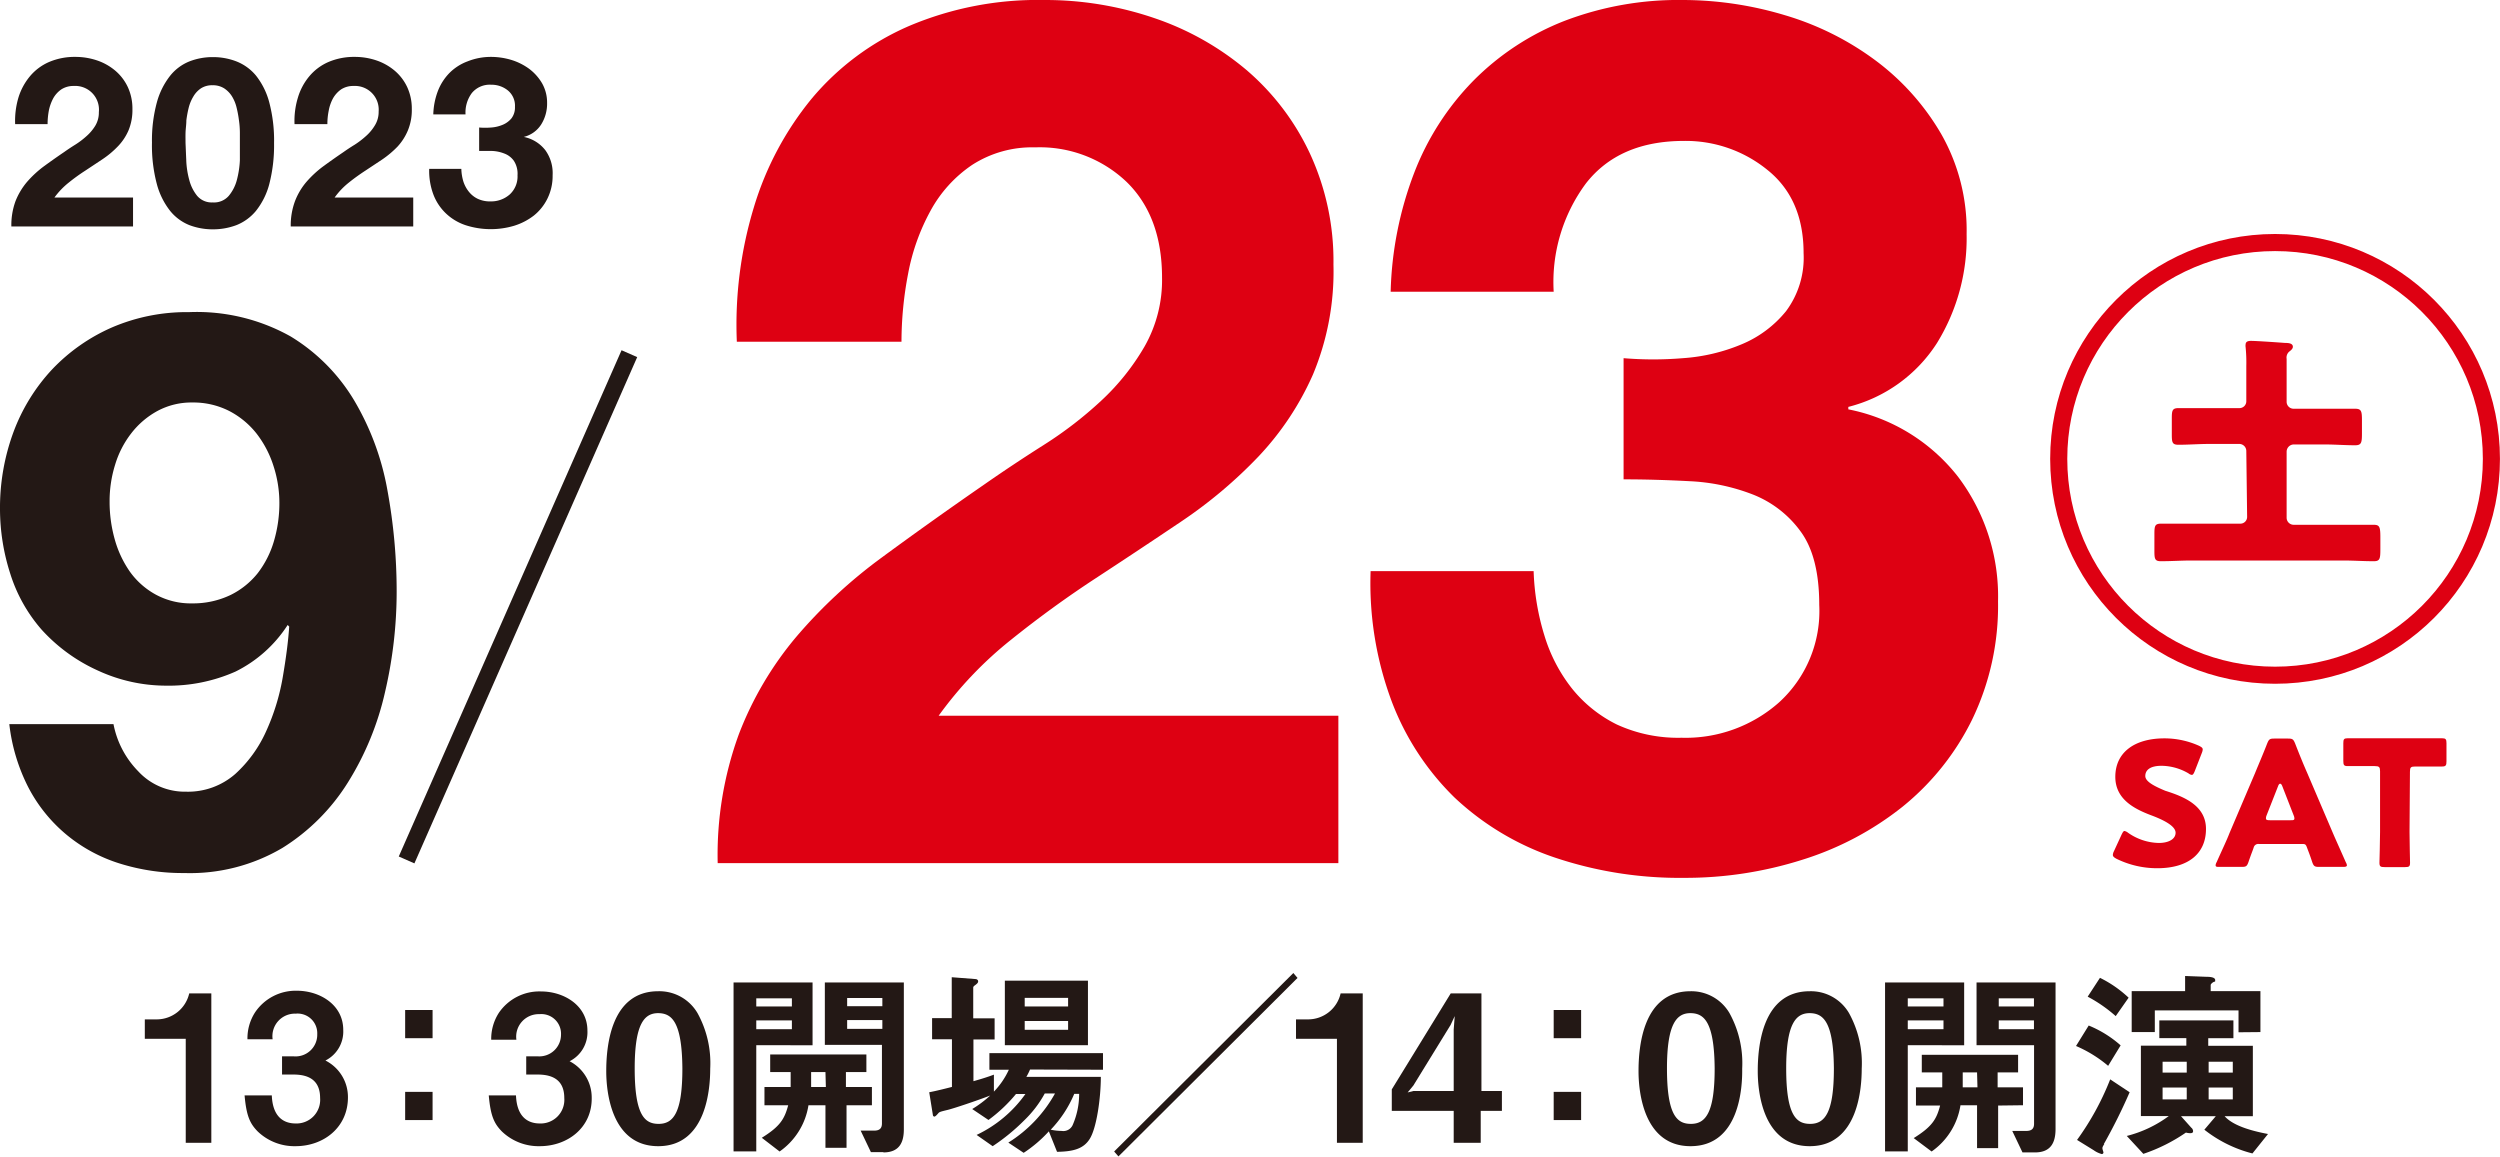
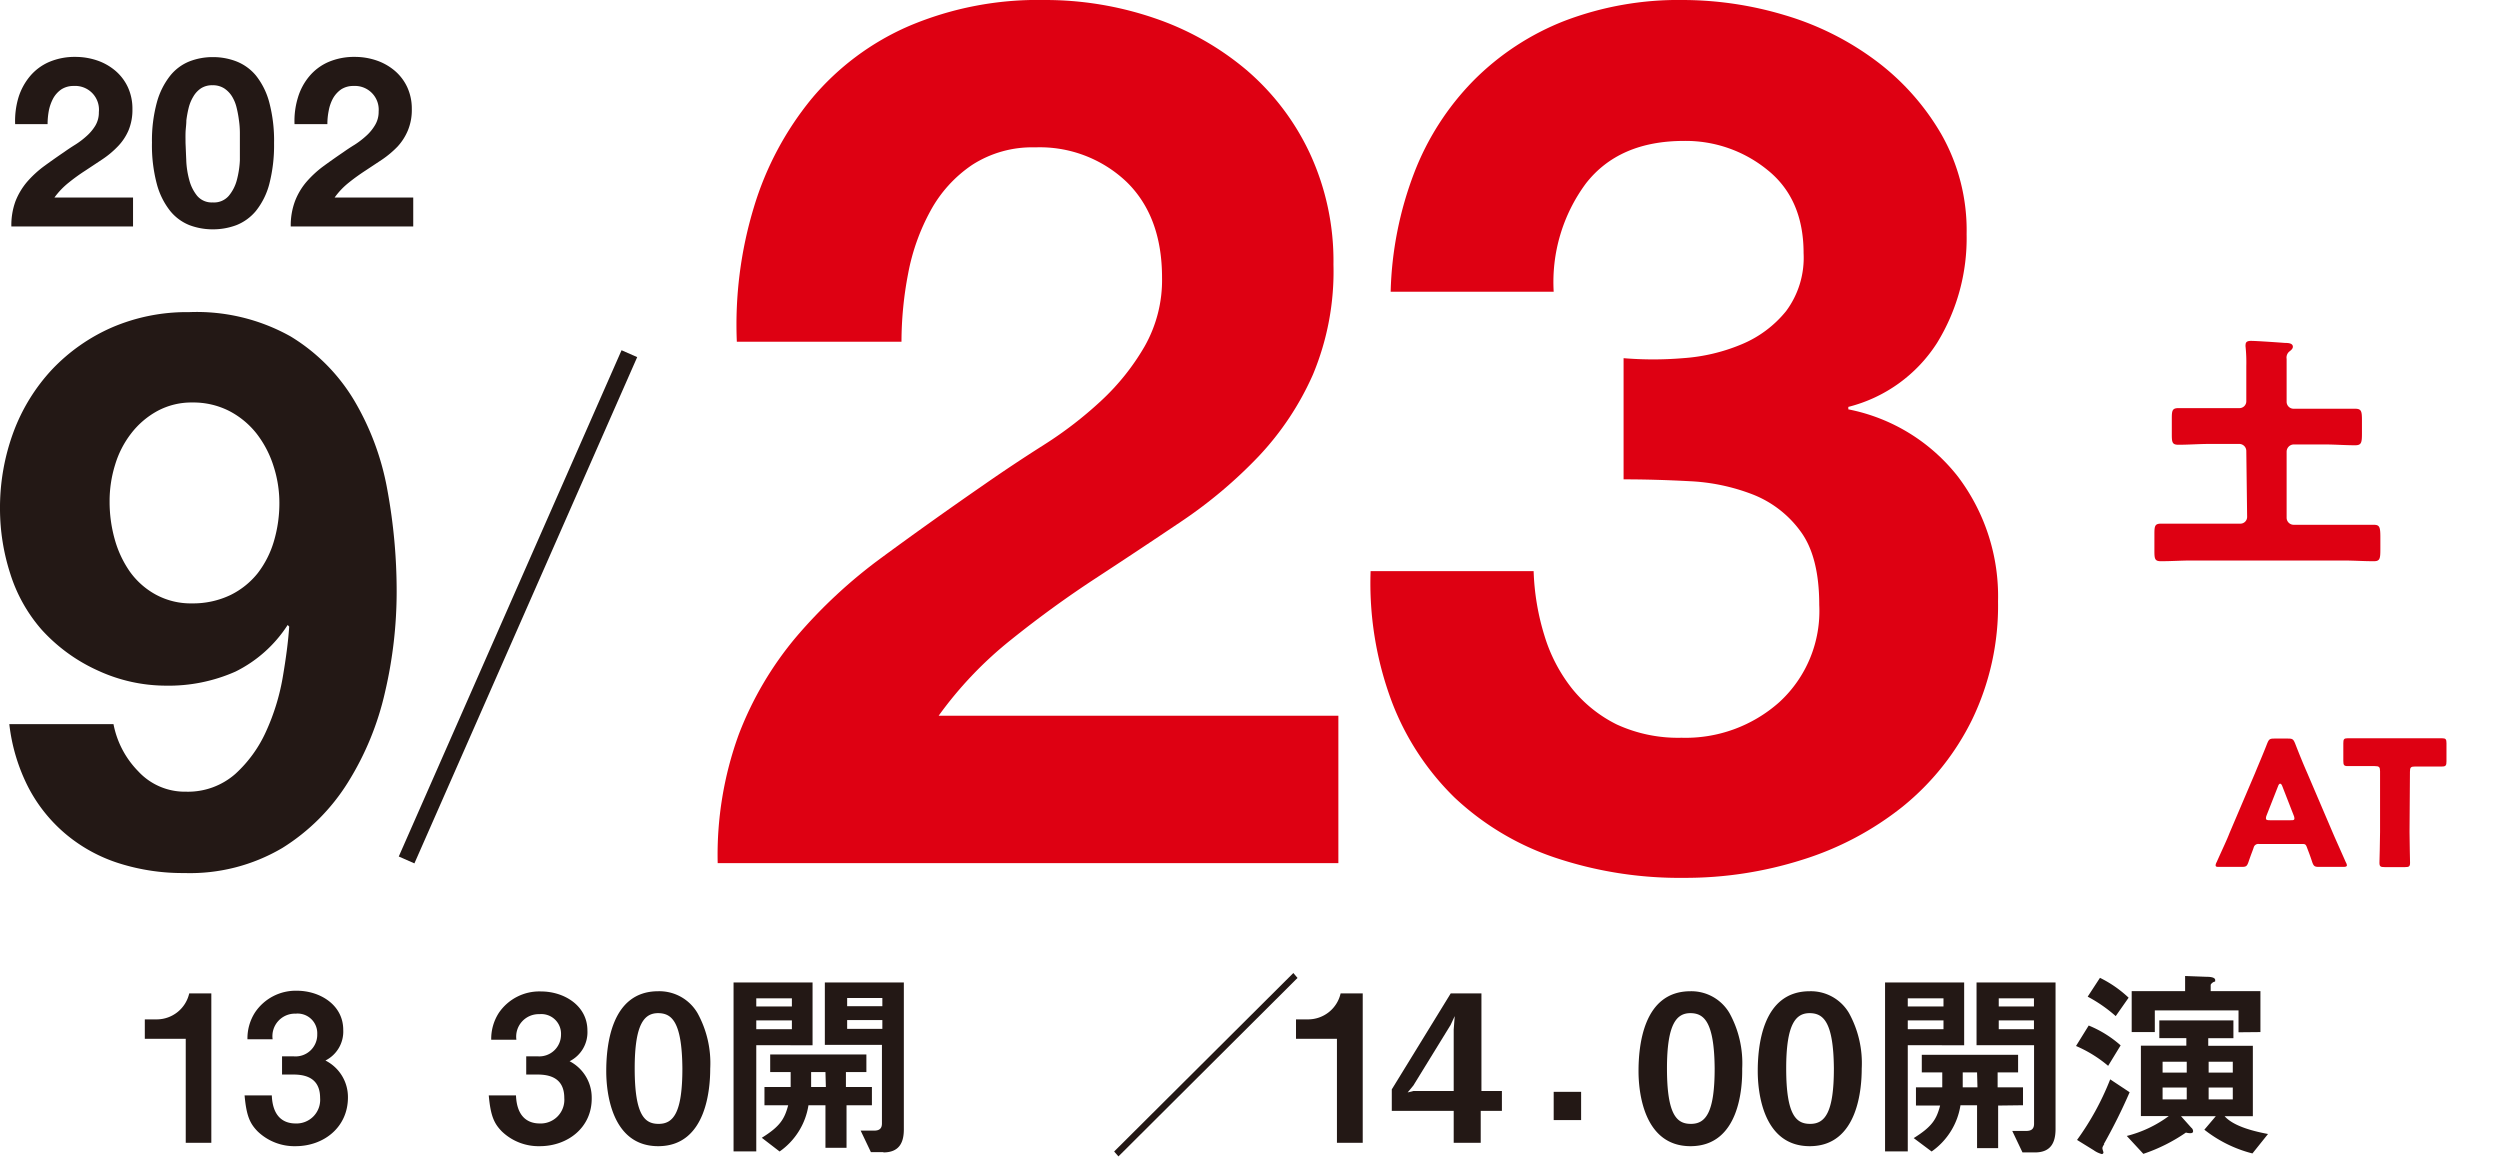
<svg xmlns="http://www.w3.org/2000/svg" viewBox="0 0 244.29 113.03">
  <defs>
    <style>.cls-1{fill:#231815;}.cls-2{fill:#de0012;}.cls-3,.cls-4{fill:none;stroke-miterlimit:10;stroke-width:1.67px;}.cls-3{stroke:#231815;}.cls-4{stroke:#de0012;}</style>
  </defs>
  <g id="レイヤー_2" data-name="レイヤー 2">
    <g id="本文">
      <path class="cls-1" d="M1.8,9.54A6,6,0,0,1,2.92,7.46a5.06,5.06,0,0,1,1.87-1.4,6.35,6.35,0,0,1,2.58-.5,6.56,6.56,0,0,1,2.13.35,5.49,5.49,0,0,1,1.77,1,4.73,4.73,0,0,1,1.22,1.6,5,5,0,0,1,.45,2.14,5.2,5.2,0,0,1-.39,2.11,5.22,5.22,0,0,1-1.05,1.56A9,9,0,0,1,10,15.57l-1.66,1.1a18.49,18.49,0,0,0-1.62,1.17,7.47,7.47,0,0,0-1.4,1.46H13v2.83H1.11a6.82,6.82,0,0,1,.4-2.46A6.76,6.76,0,0,1,2.62,17.8a10.35,10.35,0,0,1,1.63-1.52c.63-.46,1.29-.93,2-1.41.35-.25.73-.5,1.13-.75a7.93,7.93,0,0,0,1.11-.85,4.42,4.42,0,0,0,.83-1,2.5,2.5,0,0,0,.34-1.32A2.32,2.32,0,0,0,7.21,8.4,2.18,2.18,0,0,0,6,8.73a2.6,2.6,0,0,0-.8.88,4.35,4.35,0,0,0-.43,1.21,7.34,7.34,0,0,0-.12,1.31H1.48A8,8,0,0,1,1.8,9.54Z" />
      <path class="cls-1" d="M15.33,10a7.3,7.3,0,0,1,1.29-2.59A4.61,4.61,0,0,1,18.51,6a6.23,6.23,0,0,1,2.28-.42A6.32,6.32,0,0,1,23.1,6,4.73,4.73,0,0,1,25,7.37,7.14,7.14,0,0,1,26.31,10a14.57,14.57,0,0,1,.47,4A15.07,15.07,0,0,1,26.31,18,7.09,7.09,0,0,1,25,20.62,4.76,4.76,0,0,1,23.1,22a6.53,6.53,0,0,1-2.31.41A6.44,6.44,0,0,1,18.51,22a4.63,4.63,0,0,1-1.89-1.4A7.24,7.24,0,0,1,15.33,18a14.64,14.64,0,0,1-.48-4.07A14.16,14.16,0,0,1,15.33,10Zm2.87,5.66a8.55,8.55,0,0,0,.29,1.91,4.08,4.08,0,0,0,.77,1.56,1.86,1.86,0,0,0,1.53.65,1.9,1.9,0,0,0,1.57-.65,4,4,0,0,0,.79-1.56,9.17,9.17,0,0,0,.29-1.91c0-.65,0-1.21,0-1.68,0-.28,0-.61,0-1a8.66,8.66,0,0,0-.09-1.22,10.79,10.79,0,0,0-.23-1.24,3.74,3.74,0,0,0-.45-1.1,2.53,2.53,0,0,0-.77-.79,2.06,2.06,0,0,0-1.14-.3,2,2,0,0,0-1.12.3,2.44,2.44,0,0,0-.74.79,4,4,0,0,0-.46,1.1,10.79,10.79,0,0,0-.23,1.24c0,.42-.07.83-.08,1.22s0,.73,0,1C18.15,14.41,18.17,15,18.2,15.62Z" />
      <path class="cls-1" d="M29.11,9.54a5.79,5.79,0,0,1,1.11-2.08,5.06,5.06,0,0,1,1.87-1.4,6.36,6.36,0,0,1,2.59-.5,6.5,6.5,0,0,1,2.12.35,5.49,5.49,0,0,1,1.77,1,4.73,4.73,0,0,1,1.22,1.6,5,5,0,0,1,.45,2.14,5.2,5.2,0,0,1-.39,2.11,5.39,5.39,0,0,1-1,1.56,9.49,9.49,0,0,1-1.48,1.25l-1.66,1.1c-.55.36-1.1.75-1.62,1.17a7.14,7.14,0,0,0-1.39,1.46h7.68v2.83H28.41a6.82,6.82,0,0,1,.41-2.46,6.49,6.49,0,0,1,1.1-1.87,10.35,10.35,0,0,1,1.63-1.52c.63-.46,1.29-.93,2-1.41q.52-.37,1.14-.75a8.46,8.46,0,0,0,1.1-.85,4.42,4.42,0,0,0,.83-1A2.5,2.5,0,0,0,37,10.9a2.32,2.32,0,0,0-2.44-2.5,2.18,2.18,0,0,0-1.22.33,2.71,2.71,0,0,0-.8.88,4,4,0,0,0-.42,1.21,6.54,6.54,0,0,0-.13,1.31H28.78A7.77,7.77,0,0,1,29.11,9.54Z" />
-       <path class="cls-1" d="M48,12.46a3.53,3.53,0,0,0,1.13-.27,2.21,2.21,0,0,0,.86-.64,1.75,1.75,0,0,0,.33-1.11,1.93,1.93,0,0,0-.69-1.6A2.52,2.52,0,0,0,48,8.28a2.26,2.26,0,0,0-1.9.82,3.19,3.19,0,0,0-.61,2.08H42.34a6.91,6.91,0,0,1,.45-2.29,5.19,5.19,0,0,1,1.14-1.77A4.89,4.89,0,0,1,45.68,6,6.12,6.12,0,0,1,48,5.56a6.93,6.93,0,0,1,1.95.29,5.85,5.85,0,0,1,1.75.87,4.79,4.79,0,0,1,1.27,1.42,3.82,3.82,0,0,1,.49,1.93,3.82,3.82,0,0,1-.57,2.08,2.81,2.81,0,0,1-1.71,1.23v0a3.54,3.54,0,0,1,2.11,1.3A3.82,3.82,0,0,1,54,17.12a5,5,0,0,1-.5,2.27,4.88,4.88,0,0,1-1.33,1.67,6.06,6.06,0,0,1-1.93,1A8,8,0,0,1,45.48,22a5.17,5.17,0,0,1-1.91-1.15,5,5,0,0,1-1.22-1.84,6.58,6.58,0,0,1-.41-2.51h3.14a4.59,4.59,0,0,0,.2,1.24,3.09,3.09,0,0,0,.54,1,2.47,2.47,0,0,0,.87.69,2.8,2.8,0,0,0,1.24.25,2.75,2.75,0,0,0,1.88-.68,2.38,2.38,0,0,0,.76-1.87,2.31,2.31,0,0,0-.36-1.42,2,2,0,0,0-.91-.7,3.68,3.68,0,0,0-1.22-.26l-1.26,0V12.46A7.1,7.1,0,0,0,48,12.46Z" />
      <path class="cls-1" d="M13.5,75.36a6.19,6.19,0,0,0,4.67,2A7,7,0,0,0,23,75.62a12.59,12.59,0,0,0,3-4.15,21.46,21.46,0,0,0,1.62-5.24c.32-1.86.54-3.52.64-5l-.15-.16A12.82,12.82,0,0,1,23,65.63,16.1,16.1,0,0,1,16.21,67a15.89,15.89,0,0,1-6.63-1.47,16.65,16.65,0,0,1-5.51-4A15.23,15.23,0,0,1,1,56.05a20.71,20.71,0,0,1-1-6.26,21.37,21.37,0,0,1,1.32-7.58A18.3,18.3,0,0,1,5.09,36.1,18,18,0,0,1,10.93,32a18.5,18.5,0,0,1,7.55-1.5,18.76,18.76,0,0,1,9.91,2.37,18.27,18.27,0,0,1,6.22,6.26,26.18,26.18,0,0,1,3.25,8.79,54.61,54.61,0,0,1,.9,9.88,43.17,43.17,0,0,1-1.13,9.8A28.45,28.45,0,0,1,34,76.45a20,20,0,0,1-6.41,6.41A17.76,17.76,0,0,1,18,85.31a20.57,20.57,0,0,1-6.33-.94,15.25,15.25,0,0,1-5.2-2.83,15,15,0,0,1-3.7-4.6A18,18,0,0,1,.91,70.76H11.09A9,9,0,0,0,13.5,75.36Zm9.05-17.23A7.8,7.8,0,0,0,25.19,56a9.52,9.52,0,0,0,1.58-3.13,13.1,13.1,0,0,0,.53-3.74,11.65,11.65,0,0,0-.57-3.58,10.18,10.18,0,0,0-1.65-3.17,8.22,8.22,0,0,0-2.68-2.22,7.73,7.73,0,0,0-3.62-.83,7,7,0,0,0-3.4.83,8.16,8.16,0,0,0-2.56,2.19,9.42,9.42,0,0,0-1.58,3.09A11.87,11.87,0,0,0,10.71,49a13.52,13.52,0,0,0,.49,3.66,10.36,10.36,0,0,0,1.47,3.17,7.56,7.56,0,0,0,2.53,2.26,7.16,7.16,0,0,0,3.58.87A8.45,8.45,0,0,0,22.55,58.13Z" />
      <path class="cls-2" d="M73.67,20.24A30.62,30.62,0,0,1,79.33,9.62a25.7,25.7,0,0,1,9.5-7.08A32.22,32.22,0,0,1,102,0a33,33,0,0,1,10.8,1.77,27.78,27.78,0,0,1,9,5.07A24.19,24.19,0,0,1,128,15a25,25,0,0,1,2.3,10.85,26.13,26.13,0,0,1-2,10.74,28.27,28.27,0,0,1-5.31,8,45.27,45.27,0,0,1-7.49,6.32q-4.19,2.82-8.44,5.6t-8.26,6a37.58,37.58,0,0,0-7.08,7.43h39.06v14.4H70.13A34.37,34.37,0,0,1,72.2,71.74a33.22,33.22,0,0,1,5.6-9.5,49,49,0,0,1,8.32-7.73Q90.89,51,96.21,47.32c1.81-1.26,3.73-2.54,5.78-3.84a38.31,38.31,0,0,0,5.6-4.31,22.82,22.82,0,0,0,4.25-5.31,13.12,13.12,0,0,0,1.71-6.72q0-6-3.48-9.38a12.3,12.3,0,0,0-8.91-3.36A10.81,10.81,0,0,0,95,16.11a12.73,12.73,0,0,0-4.07,4.48,20.65,20.65,0,0,0-2.19,6.14,35.27,35.27,0,0,0-.65,6.66H72A39.48,39.48,0,0,1,73.67,20.24Z" />
      <path class="cls-2" d="M164.44,35a17.94,17.94,0,0,0,5.73-1.35,11,11,0,0,0,4.36-3.25,8.74,8.74,0,0,0,1.71-5.66q0-5.31-3.54-8.14a12.64,12.64,0,0,0-8.14-2.83q-6.37,0-9.61,4.18a16.2,16.2,0,0,0-3.13,10.56H135.89a34.86,34.86,0,0,1,2.3-11.62,26.32,26.32,0,0,1,5.78-9,25.68,25.68,0,0,1,8.91-5.85A31.18,31.18,0,0,1,164.44,0a34.76,34.76,0,0,1,9.92,1.47,28.23,28.23,0,0,1,8.9,4.43,23.93,23.93,0,0,1,6.43,7.2,19,19,0,0,1,2.48,9.79,19.53,19.53,0,0,1-2.89,10.62,14.49,14.49,0,0,1-8.67,6.25V40a18,18,0,0,1,10.74,6.61,19.39,19.39,0,0,1,3.89,12.15,25.57,25.57,0,0,1-2.54,11.57,25.24,25.24,0,0,1-6.78,8.49,30,30,0,0,1-9.8,5.19,37.75,37.75,0,0,1-11.56,1.77,38.29,38.29,0,0,1-12.68-2,26.76,26.76,0,0,1-9.74-5.84A26,26,0,0,1,136,68.56a33,33,0,0,1-2.07-12.75h15.93a23.82,23.82,0,0,0,1.06,6.31,15.59,15.59,0,0,0,2.72,5.2A13,13,0,0,0,158,70.8a14.34,14.34,0,0,0,6.32,1.29,13.76,13.76,0,0,0,9.55-3.48,12.07,12.07,0,0,0,3.9-9.49q0-4.73-1.83-7.2a10.51,10.51,0,0,0-4.66-3.6,19.55,19.55,0,0,0-6.2-1.3q-3.36-.18-6.43-.18V35A34.83,34.83,0,0,0,164.44,35Z" />
-       <path class="cls-2" d="M215.56,81c0,2.41-1.73,3.84-4.76,3.84a9,9,0,0,1-4-.93c-.24-.14-.34-.22-.34-.38a.91.91,0,0,1,.1-.34l.76-1.65c.11-.22.18-.34.28-.34a.86.86,0,0,1,.34.17,5.4,5.4,0,0,0,3,1c1,0,1.65-.39,1.65-1s-1-1.19-2.43-1.72c-1.6-.61-3.46-1.55-3.46-3.74,0-2.4,1.89-3.76,4.8-3.76a8.22,8.22,0,0,1,3.39.73c.23.12.35.2.35.35a1,1,0,0,1-.08.33l-.7,1.8c-.1.24-.17.36-.29.36a.66.66,0,0,1-.32-.15,5.33,5.33,0,0,0-2.62-.74c-1.18,0-1.6.45-1.6,1s.9,1,1.95,1.44C213.46,77.86,215.56,78.74,215.56,81Z" />
      <path class="cls-2" d="M220.72,82.47a.46.46,0,0,0-.5.35c-.11.33-.25.65-.51,1.42-.15.41-.23.47-.68.47h-2.14c-.27,0-.39,0-.39-.17a.75.75,0,0,1,.1-.29c.63-1.41,1-2.17,1.26-2.85l2.5-5.87c.32-.79.73-1.72,1.18-2.88.17-.41.25-.48.69-.48h1.35c.44,0,.52.07.69.48.45,1.16.85,2.13,1.16,2.83l2.5,5.85c.32.75.67,1.51,1.29,2.92a.82.82,0,0,1,.11.29c0,.14-.12.17-.39.17h-2.32c-.44,0-.53-.06-.68-.47-.25-.77-.39-1.09-.51-1.42s-.19-.35-.49-.35Zm.76-2.79a.74.74,0,0,0-.06.29c0,.15.12.18.39.18h2c.27,0,.39,0,.39-.18a.79.79,0,0,0-.07-.29L223,76.78c-.06-.13-.12-.2-.19-.2s-.14.07-.19.2Z" />
      <path class="cls-2" d="M235.45,81.31c0,.9.05,2.86.05,3,0,.36-.1.42-.49.42h-2c-.39,0-.5-.06-.5-.42,0-.12.06-2.08.06-3V75.37c0-.42-.09-.51-.52-.51h-.35c-.61,0-2.18,0-2.3,0-.36,0-.42-.11-.42-.5V72.63c0-.39.06-.49.42-.49l2.64,0H236l2.63,0c.36,0,.43.1.43.49V74.4c0,.39-.07.5-.43.5-.12,0-1.68,0-2.29,0H236c-.43,0-.51.09-.51.51Z" />
      <path class="cls-1" d="M18.15,111.67V101.51h-4v-1.9h1.16a3.26,3.26,0,0,0,3.18-2.54h2.16v14.6Z" />
      <path class="cls-1" d="M28.88,112a5.18,5.18,0,0,1-3.7-1.44c-.74-.76-1.1-1.48-1.28-3.52h2.66c.08,2.06,1.12,2.74,2.32,2.74a2.31,2.31,0,0,0,2.4-2.48c0-1.66-1-2.3-2.6-2.3H27.56v-1.78h1.12A2.12,2.12,0,0,0,31,101.05a1.92,1.92,0,0,0-2.1-2,2.2,2.2,0,0,0-2.26,2.5H24.18a4.69,4.69,0,0,1,.74-2.62A4.79,4.79,0,0,1,29,96.81c2.26,0,4.54,1.38,4.54,3.82a3.17,3.17,0,0,1-1.74,3A4,4,0,0,1,34,107.23C34,110.17,31.62,112,28.88,112Z" />
-       <path class="cls-1" d="M39.59,101.45V98.69h2.68v2.76Zm0,8v-2.76h2.68v2.76Z" />
      <path class="cls-1" d="M52.74,112a5.18,5.18,0,0,1-3.7-1.44c-.74-.76-1.1-1.48-1.28-3.52h2.66c.08,2.06,1.12,2.74,2.32,2.74a2.31,2.31,0,0,0,2.4-2.48c0-1.66-1-2.3-2.6-2.3H51.42v-1.78h1.12a2.12,2.12,0,0,0,2.28-2.12,1.92,1.92,0,0,0-2.1-2,2.2,2.2,0,0,0-2.26,2.5H48a4.69,4.69,0,0,1,.74-2.62,4.79,4.79,0,0,1,4.12-2.1c2.26,0,4.54,1.38,4.54,3.82a3.17,3.17,0,0,1-1.74,3,4,4,0,0,1,2.16,3.58C57.86,110.17,55.48,112,52.74,112Z" />
      <path class="cls-1" d="M64.32,112c-4.64,0-5.08-5.44-5.08-7.32,0-2.4.42-7.82,5.08-7.82A4.32,4.32,0,0,1,68.16,99a10.13,10.13,0,0,1,1.24,5.42C69.4,106.21,69.1,112,64.32,112Zm0-13c-1.34,0-2.3,1-2.3,5.4,0,4.62,1,5.42,2.34,5.42,1.46,0,2.32-1.12,2.32-5.42C66.64,99.75,65.6,99,64.28,99Z" />
      <path class="cls-1" d="M73.9,102.13v10.38H71.68V96H79.4v6.14Zm3.48-4.58H73.9v.8h3.48Zm0,2.16H73.9v.86h3.48ZM82.72,108v4.16H80.66V108H79a6.79,6.79,0,0,1-2.82,4.52l-1.74-1.34c1.8-1.12,2.22-1.84,2.58-3.18H74.7v-1.78h2.56c0-.6,0-.84,0-1.46h-2v-1.72h9.4v1.72h-2v1.46H85.2V108Zm-2.06-3.24h-1.4c0,.84,0,1.08,0,1.46h1.44Zm5.66,7.82H85.1l-1-2.1h1.32c.5,0,.76-.2.76-.7v-7.68H80.6V96h7.72v14.36C88.32,111.63,87.88,112.61,86.32,112.61Zm-.1-15.06H82.78v.8h3.44Zm0,2.16H82.78v.86h3.44Z" />
-       <path class="cls-1" d="M100.65,104.51a6,6,0,0,1-.36.72h7.28c0,2-.4,5-1.1,6.08-.6.94-1.58,1.22-3.18,1.24l-.8-2a12.85,12.85,0,0,1-2.46,2.1l-1.5-1a13.18,13.18,0,0,0,4.56-4.8h-1a10.83,10.83,0,0,1-2,2.62A19.68,19.68,0,0,1,97,112l-1.57-1.1a12.29,12.29,0,0,0,4.77-4h-.92a14.91,14.91,0,0,1-2.69,2.54L95,108.37a10.9,10.9,0,0,0,1.76-1.32c-1.35.52-3.56,1.26-4.14,1.4-.74.18-.82.2-.94.34s-.28.32-.38.32a.16.16,0,0,1-.14-.14l-.36-2.24c.64-.12,1.52-.34,2.22-.52v-4.66H91.08V99.49H93v-4l2.32.18c.12,0,.26.08.26.22s-.1.22-.22.32-.26.16-.26.3v3h2.09v2.06H95.12v4.08c.71-.2,1.37-.4,2-.64v1.66a7.69,7.69,0,0,0,1.46-2.14h-1.9v-1.62h11.1v1.62Zm-2.46-2.38v-6.3h8.12v6.3Zm6.18-4.62h-4.24v.84h4.24Zm0,2.26h-4.24v.86h4.24Zm.6,7.12a11.49,11.49,0,0,1-2.3,3.5,5.4,5.4,0,0,0,1.08.12,1,1,0,0,0,1.06-.56,7.56,7.56,0,0,0,.64-3.06Z" />
      <path class="cls-1" d="M109.29,113l-.42-.48,17.51-17.44.41.48Z" />
      <path class="cls-1" d="M130.64,111.67V101.51h-4v-1.9h1.16A3.26,3.26,0,0,0,131,97.07h2.16v14.6Z" />
      <path class="cls-1" d="M144.69,108.55v3.12h-2.64v-3.12H136v-2.1l5.76-9.38h3v9.54h2v1.94Zm-2.94-8.4-3.64,5.92-.56.68.56-.14h3.94v-6l.1-1.32Z" />
-       <path class="cls-1" d="M151.82,101.45V98.69h2.68v2.76Zm0,8v-2.76h2.68v2.76Z" />
+       <path class="cls-1" d="M151.82,101.45V98.69v2.76Zm0,8v-2.76h2.68v2.76Z" />
      <path class="cls-1" d="M165.19,112c-4.64,0-5.08-5.44-5.08-7.32,0-2.4.42-7.82,5.08-7.82A4.32,4.32,0,0,1,169,99a10.13,10.13,0,0,1,1.24,5.42C170.27,106.21,170,112,165.19,112Zm0-13c-1.34,0-2.3,1-2.3,5.4,0,4.62,1,5.42,2.34,5.42,1.46,0,2.32-1.12,2.32-5.42C167.51,99.75,166.47,99,165.15,99Z" />
      <path class="cls-1" d="M176.84,112c-4.64,0-5.08-5.44-5.08-7.32,0-2.4.42-7.82,5.08-7.82A4.32,4.32,0,0,1,180.68,99a10.13,10.13,0,0,1,1.24,5.42C181.92,106.21,181.62,112,176.84,112Zm0-13c-1.34,0-2.3,1-2.3,5.4,0,4.62,1,5.42,2.34,5.42,1.46,0,2.32-1.12,2.32-5.42C179.16,99.75,178.12,99,176.8,99Z" />
      <path class="cls-1" d="M186.42,102.13v10.38H184.2V96h7.73v6.14Zm3.49-4.58h-3.49v.8h3.49Zm0,2.16h-3.49v.86h3.49Zm5.34,8.32v4.16h-2.06V108h-1.62a6.79,6.79,0,0,1-2.82,4.52L187,111.21c1.8-1.12,2.23-1.84,2.58-3.18h-2.36v-1.78h2.57c0-.6,0-.84,0-1.46h-2v-1.72h9.41v1.72h-2v1.46h2.48V108Zm-2.06-3.24h-1.4c0,.84,0,1.08,0,1.46h1.44Zm5.66,7.82h-1.22l-1-2.1H198c.5,0,.76-.2.76-.7v-7.68h-5.62V96h7.72v14.36C200.85,111.63,200.41,112.61,198.85,112.61Zm-.1-15.06h-3.44v.8h3.44Zm0,2.16h-3.44v.86h3.44Z" />
      <path class="cls-1" d="M206,104.15a12.45,12.45,0,0,0-3.14-1.94l1.24-2a10.91,10.91,0,0,1,3.12,1.94Zm-.38,7.64c-.16.26-.18.32-.18.42s.1.34.1.4a.16.16,0,0,1-.16.16,2.48,2.48,0,0,1-.8-.38l-1.62-1a26.62,26.62,0,0,0,3.24-5.92l1.9,1.26A54.34,54.34,0,0,1,205.58,111.79Zm1.12-12.5a14,14,0,0,0-2.74-1.9l1.2-1.84A11.41,11.41,0,0,1,208,97.49Zm13.36,13.42a12.59,12.59,0,0,1-4.7-2.32l1.12-1.32h-3.4l1,1.12a.45.45,0,0,1,.18.34c0,.14-.08.2-.28.2a1.58,1.58,0,0,1-.42-.06,16.61,16.61,0,0,1-4.16,2.08L207.82,111a11.68,11.68,0,0,0,4.1-1.94H209.2v-6.88h4.44v-.74H211V99.71h7.24v1.74h-2.46v.74h4.36v6.88h-2.76c.94,1.06,3.1,1.52,4.24,1.74Zm-1.36-11.84V98.73h-8.18v2.12H208.3v-4h5.22V95.37l2.12.08c.56,0,.82.12.82.32s0,.12-.14.18-.3.22-.3.3v.6h4.86v4Zm-5.06,2.88h-2.36v1.06h2.36Zm0,2.52h-2.36v1.16h2.36Zm4.5-2.52h-2.36v1.06h2.36Zm0,2.52h-2.36v1.16h2.36Z" />
      <path class="cls-2" d="M219.5,44.08a.69.69,0,0,0-.69-.7h-2.94c-1,0-2,.08-3,.08-.6,0-.65-.23-.65-1V40.88c0-.76.05-1,.65-1,1,0,2,0,3,0h2.94a.67.67,0,0,0,.69-.69V35.78a15.25,15.25,0,0,0-.07-1.88.72.72,0,0,1,0-.22c0-.32.27-.37.52-.37.56,0,2.67.15,3.34.2.22,0,.76,0,.76.37,0,.22-.22.37-.37.49a.77.77,0,0,0-.24.7c0,.37,0,.69,0,1.11v3.07a.68.68,0,0,0,.69.69h3c1,0,2,0,3,0,.62,0,.67.25.67,1.14v1.26c0,.92-.05,1.17-.67,1.17-1,0-2-.08-3-.08h-3a.71.71,0,0,0-.69.7v6.46a.69.69,0,0,0,.69.69h4.8c1,0,2,0,3,0,.6,0,.67.2.67,1.26v1.14c0,.92-.05,1.16-.64,1.16-1,0-2-.07-3-.07h-14.8c-1,0-2,.07-3,.07-.59,0-.64-.22-.64-1V52.17c0-.77.05-1,.64-1,1,0,2,0,3,0h4.73a.66.66,0,0,0,.69-.69Z" />
      <line class="cls-3" x1="39.73" y1="84.03" x2="61.5" y2="34.56" />
-       <circle class="cls-4" cx="222.31" cy="44.84" r="21.14" />
    </g>
  </g>
</svg>